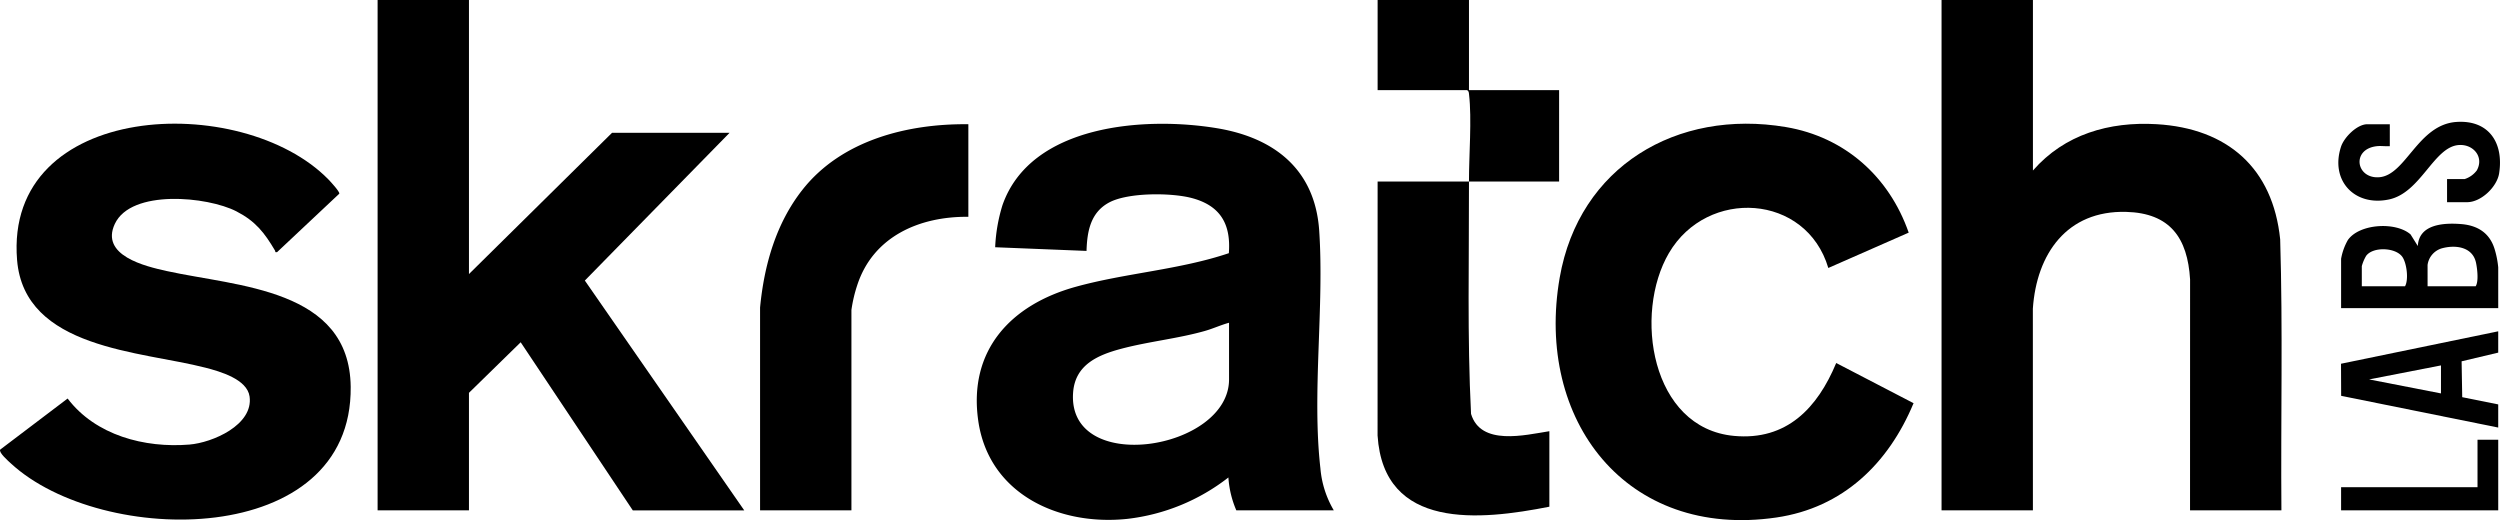
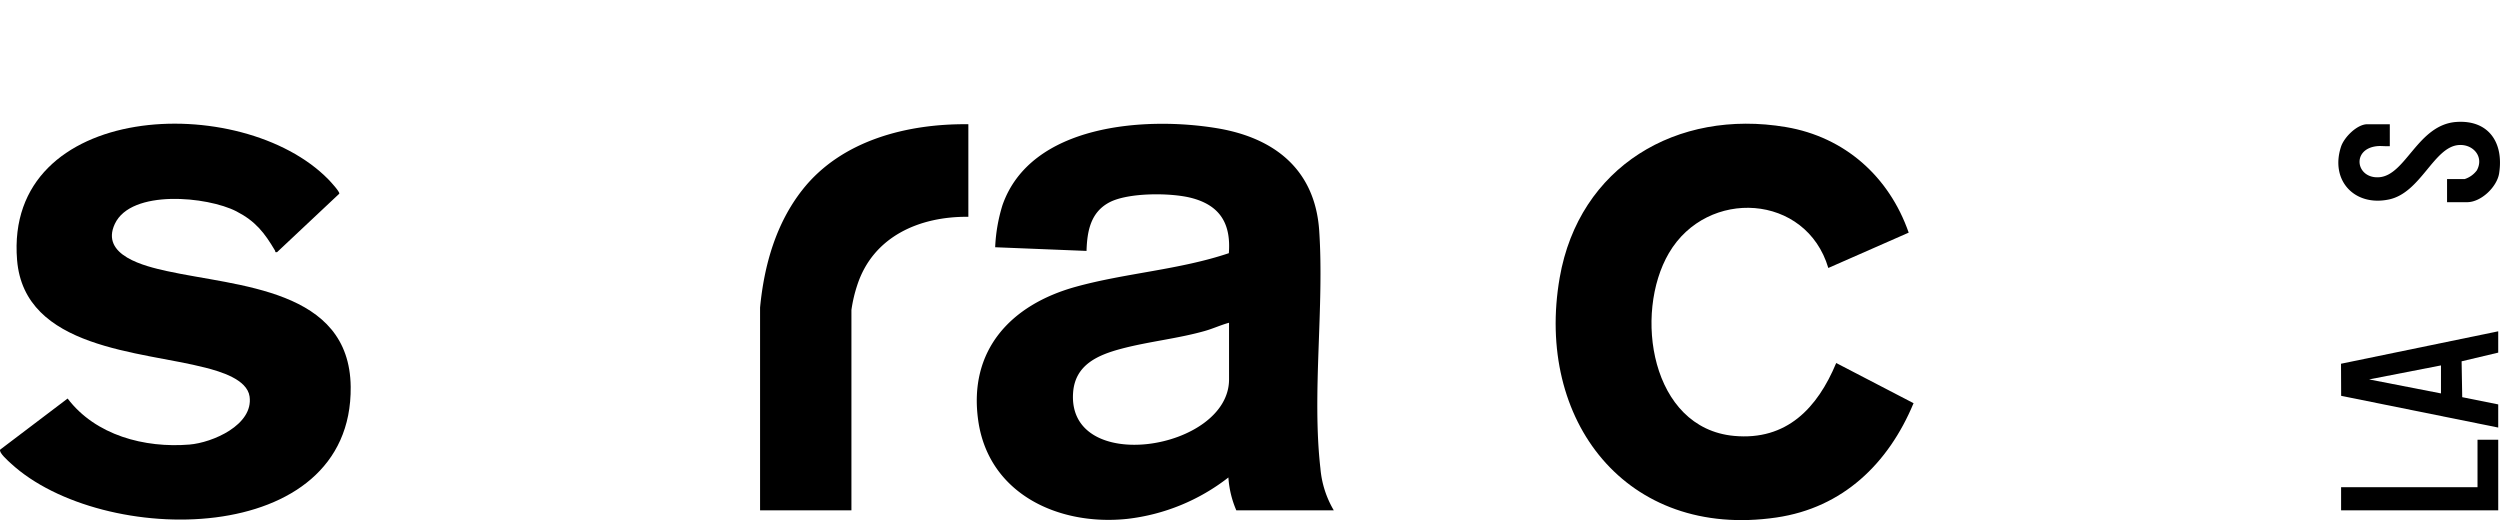
<svg xmlns="http://www.w3.org/2000/svg" viewBox="0 0 500 104.024" height="104.024" width="500">
  <g transform="translate(-455 -473)" data-name="Group 1" id="Group_1">
-     <path transform="translate(-750.693 473)" d="M1612.279,0V34.105c6.321-7.246,15.278-9.823,24.737-9.267,14.181.833,23.256,8.779,24.713,23.034.547,18.044.1,36.14.247,54.2H1643.7l.01-46.174c-.5-8.322-4-13.285-12.787-13.521-11.852-.319-17.923,8.395-18.659,19.367l.01,40.328h-18.271V0Z" data-name="Path 1" id="Path_1" />
-     <path transform="translate(220.513 473)" d="M328.279,0V54.812L356.9,26.554h23.508L351.456,56.11l31.879,45.963h-22.29L338.624,68.454l-10.345,10.11v23.508H310.008V0Z" data-name="Path 2" id="Path_2" />
    <path transform="translate(-151.57 396.118)" d="M873.324,178.954H853.835a19.792,19.792,0,0,1-1.586-6.58,40.307,40.307,0,0,1-20.219,8.283c-13.635,1.445-27.714-4.923-29.811-19.638-2.013-14.125,6.553-23.184,19.46-26.767,9.964-2.766,20.788-3.406,30.66-6.734.452-5.89-1.753-9.566-7.515-11.052-4.1-1.057-12.635-1.1-16.4.9-3.742,1.988-4.431,5.767-4.549,9.7l-18.271-.734a33.144,33.144,0,0,1,1.457-8.407c5.655-16.223,28.586-17.777,42.93-15.395,11.475,1.906,19.6,8.268,20.422,20.5,1.024,15.268-1.469,32.46.238,47.51a19.747,19.747,0,0,0,2.676,8.408m-20.95-37.516c-1.639.448-3.18,1.17-4.82,1.636-5.41,1.538-11.246,2.114-16.669,3.551-4.765,1.262-9.314,3.22-9.7,8.811-1.162,16.647,31.192,11.518,31.192-2.669Z" data-name="Path 3" id="Path_3" />
    <path transform="translate(455 396.196)" d="M65.691,112.7c.383.391,2.324,2.493,2.166,2.842L55.42,127.229c-.486.1-.3-.109-.415-.308-2.118-3.587-3.907-5.883-7.737-7.855-5.758-2.964-21.02-4.474-24.3,2.507-2.98,6.342,6.075,8.491,10.4,9.444,14.149,3.117,36.558,3.483,36.77,23.16.349,32.444-49.783,32.07-67.946,15.325C1.7,169.051-.3,167.311.037,166.728l13.488-10.219c5.591,7.367,15.413,9.939,24.354,9.208,4.619-.377,12.823-3.918,12.04-9.6-.48-3.483-5.936-5.027-8.838-5.777-12.863-3.327-36.21-3.7-37.665-21.532C.819,96.991,48.33,94.959,65.691,112.7" data-name="Path 4" id="Path_4" />
    <path transform="translate(-511.04 396.189)" d="M1347.778,123.338l-16.076,7.068c-4.415-14.886-24.2-16.053-31.868-3-7.124,12.134-3.638,35.045,13.017,36.585,10.532.973,16.689-5.585,20.43-14.58l15.471,8.037c-5.03,12.083-14.133,20.919-27.439,22.863-30.029,4.387-48.29-19.485-43.335-47.964,3.869-22.239,23.45-33.8,45.241-30.125,11.8,1.992,20.655,9.924,24.56,21.115" data-name="Path 5" id="Path_5" />
    <path transform="translate(-16.994 395.862)" d="M665.665,101.986V120.5c-9.741-.109-19.063,3.913-22.232,13.7a28.371,28.371,0,0,0-1.154,4.936V179.21H624.008l0-40.559c.81-8.483,3.191-16.884,8.531-23.626,7.81-9.862,20.985-13.185,33.124-13.04" data-name="Path 6" id="Path_6" />
-     <path transform="translate(-400.452 473)" d="M1149.247,36.3c-.01-5.211.591-12.5.012-17.43-.042-.355-.03-.626-.378-.84h-17.905V0h18.271V18.027h18.027V36.3c-6,.007-12.022-.009-18.027,0,.031,15.471-.364,31.081.414,46.481,1.942,6.437,10.729,4.238,15.665,3.459v15.1c-13.813,2.729-33.153,4.749-34.359-14.241l.009-50.8c6.086,0,12.186.01,18.272,0" data-name="Path 7" id="Path_7" />
-     <path transform="translate(-998.789 334.084)" d="M1953.434,200.549h-31.426v-9.866a11.6,11.6,0,0,1,1.355-3.761c2.292-3.278,9.585-3.711,12.541-1.121l1.45,2.323c.225-4.4,5.213-4.666,8.659-4.393,3.4.27,5.806,1.867,6.753,5.184a18.5,18.5,0,0,1,.668,3.473Zm-14.129-4.385h9.623c.624-.979.31-3.535.065-4.694-.679-3.216-4.155-3.646-6.9-2.87a4.022,4.022,0,0,0-2.79,3.3Zm-13.155,0h8.648c.764-1.36.327-4.769-.61-5.967-1.417-1.811-5.818-1.959-7.17-.108a8.218,8.218,0,0,0-.868,2.055Z" data-name="Path 8" id="Path_8" />
    <path transform="translate(-998.743 267.262)" d="M1953.387,272v4.263L1946.065,278l.122,7.173,7.2,1.448v4.629l-31.413-6.345-.027-6.417Zm-11.449,6.821-14.375,2.8,14.375,2.8Z" data-name="Path 9" id="Path_9" />
    <path transform="translate(-997.089 397.356)" d="M1941.5,116.083v-4.629h3.532a4.907,4.907,0,0,0,2.417-1.725c1.5-2.695-.7-5.284-3.6-5.079-5.013.353-7.582,9.545-13.979,10.888-6.879,1.444-11.784-3.8-9.577-10.552.618-1.89,3.213-4.494,5.25-4.494h4.507v4.385c-.834.056-1.73-.085-2.555,0-5.161.548-4.244,6.5.373,6.218,5.377-.33,7.754-10.517,15.489-11.06,6.482-.455,9.506,4.156,8.56,10.262-.422,2.723-3.6,5.783-6.4,5.783Z" data-name="Path 10" id="Path_10" />
    <path transform="translate(-998.789 199.943)" d="M1953.434,361V375.13h-31.426V370.5h27.284V361Z" data-name="Path 11" id="Path_11" />
  </g>
</svg>